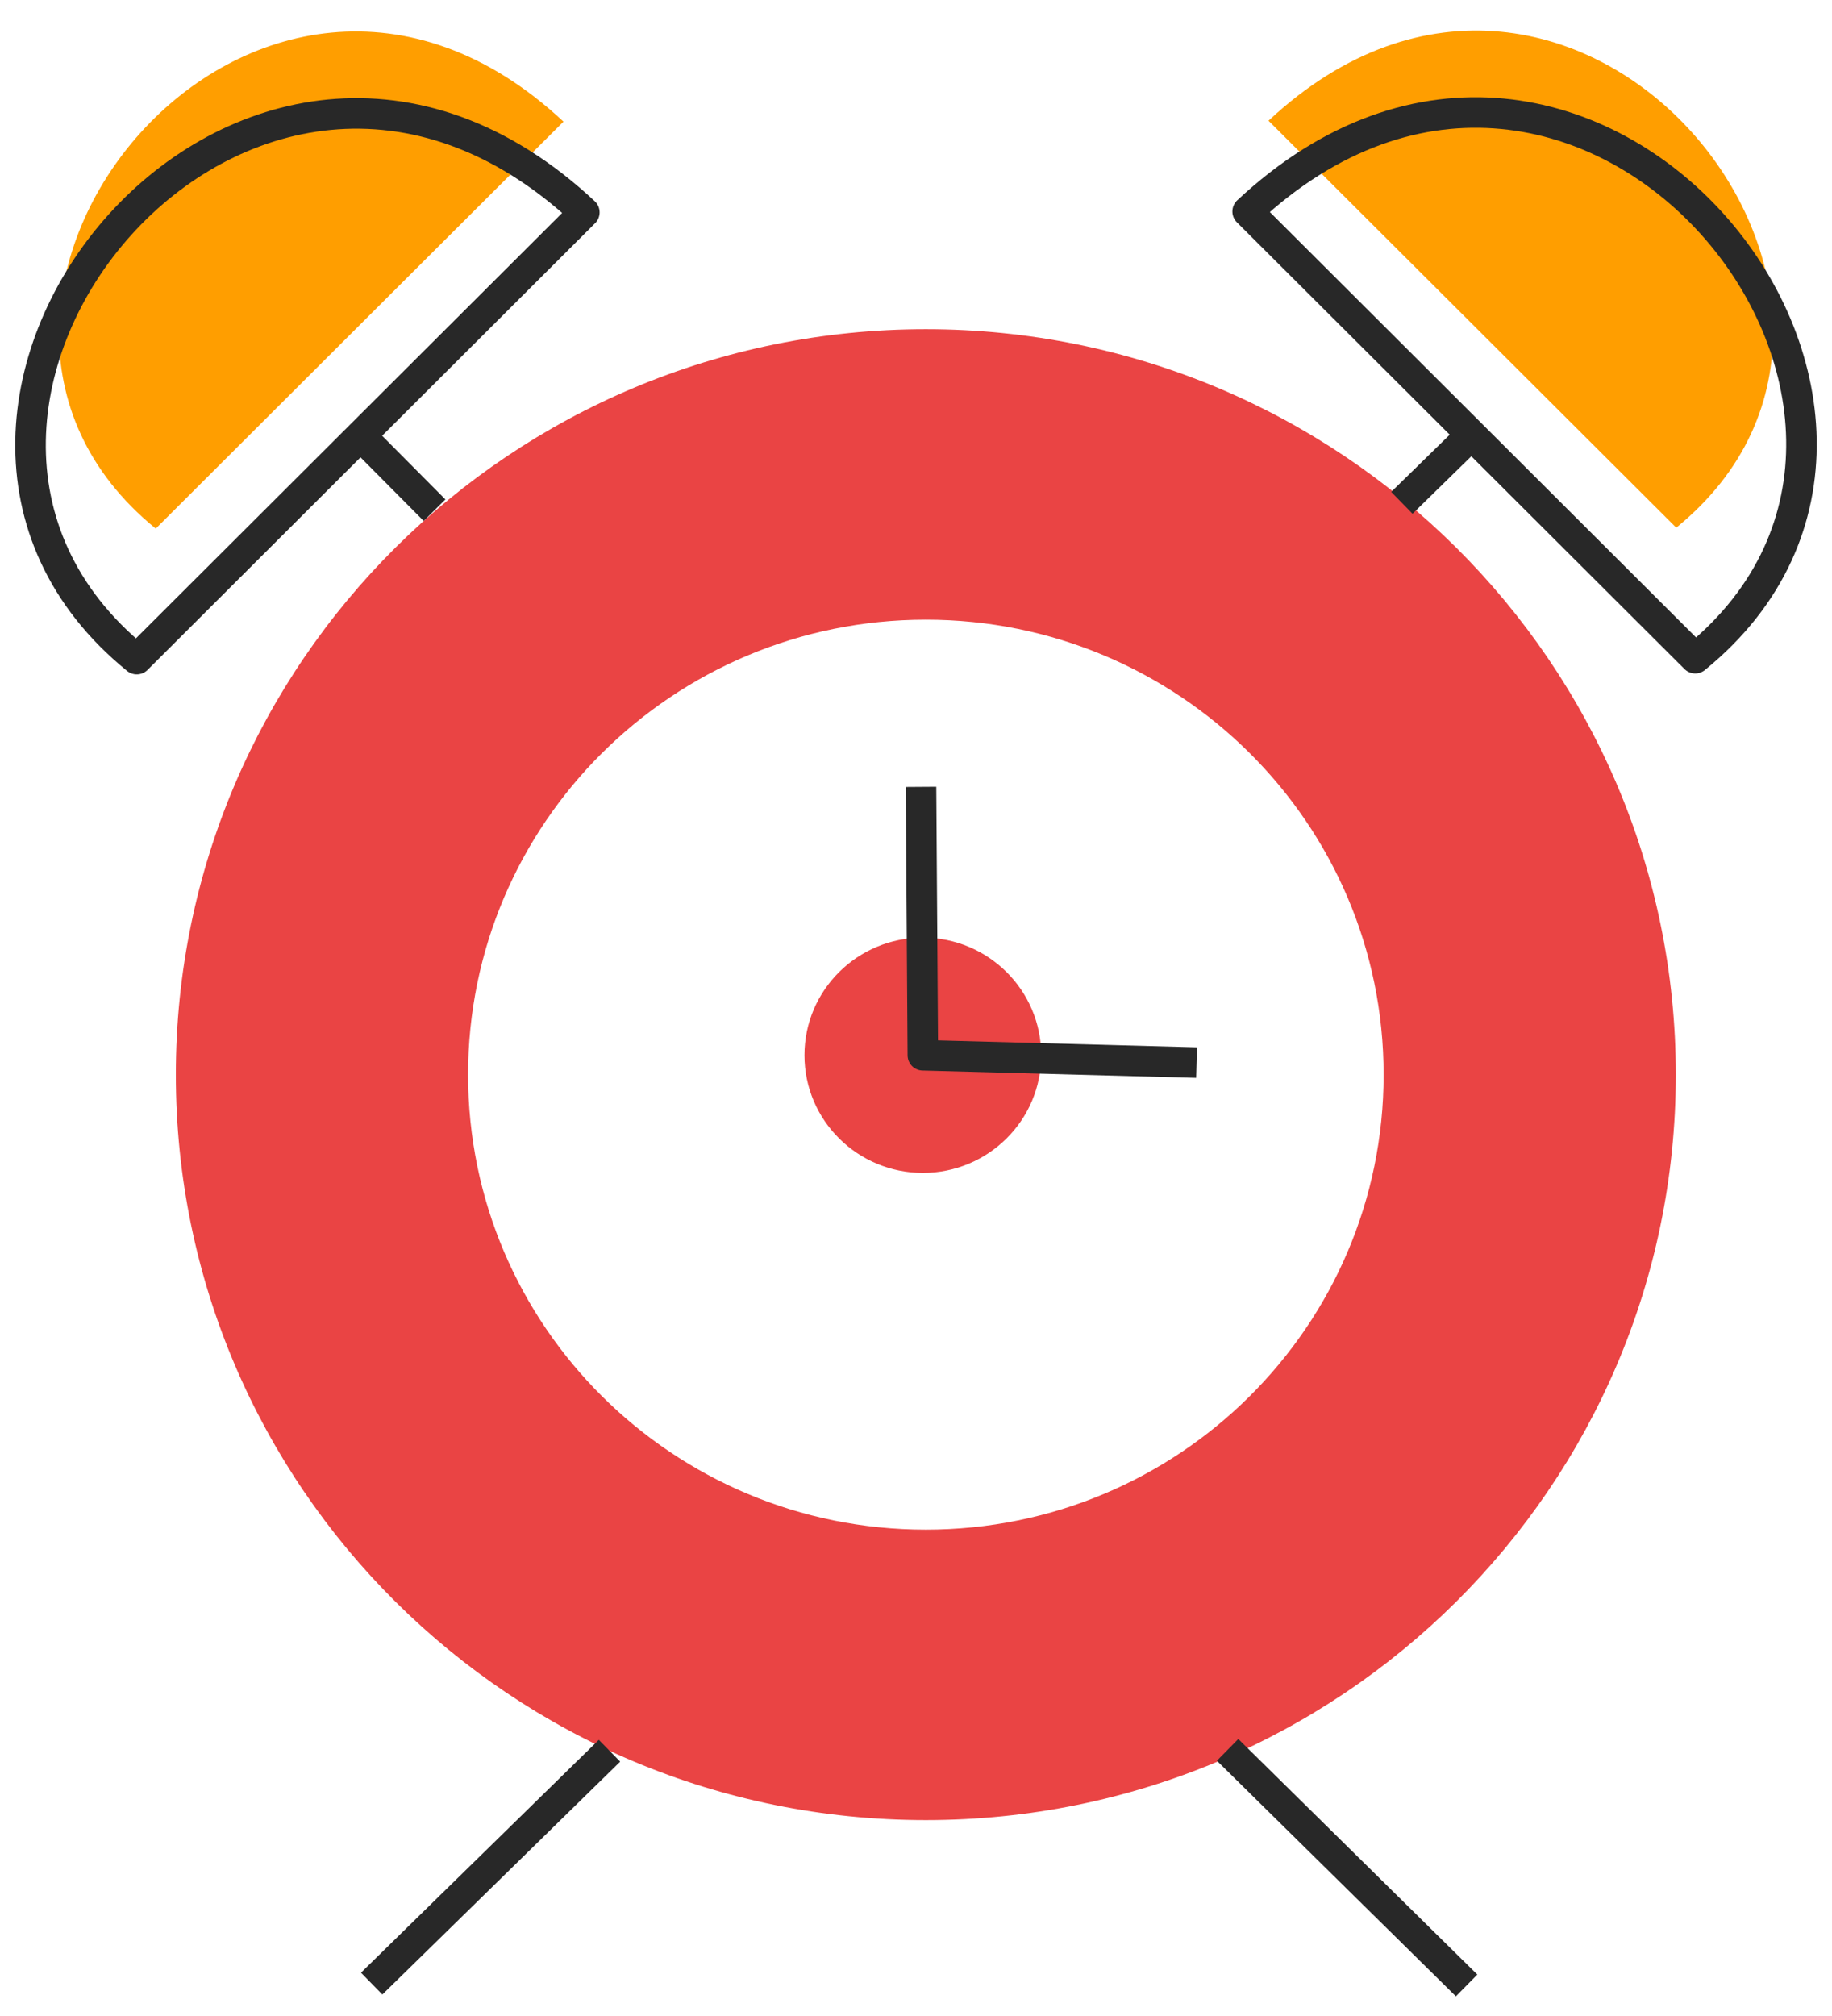
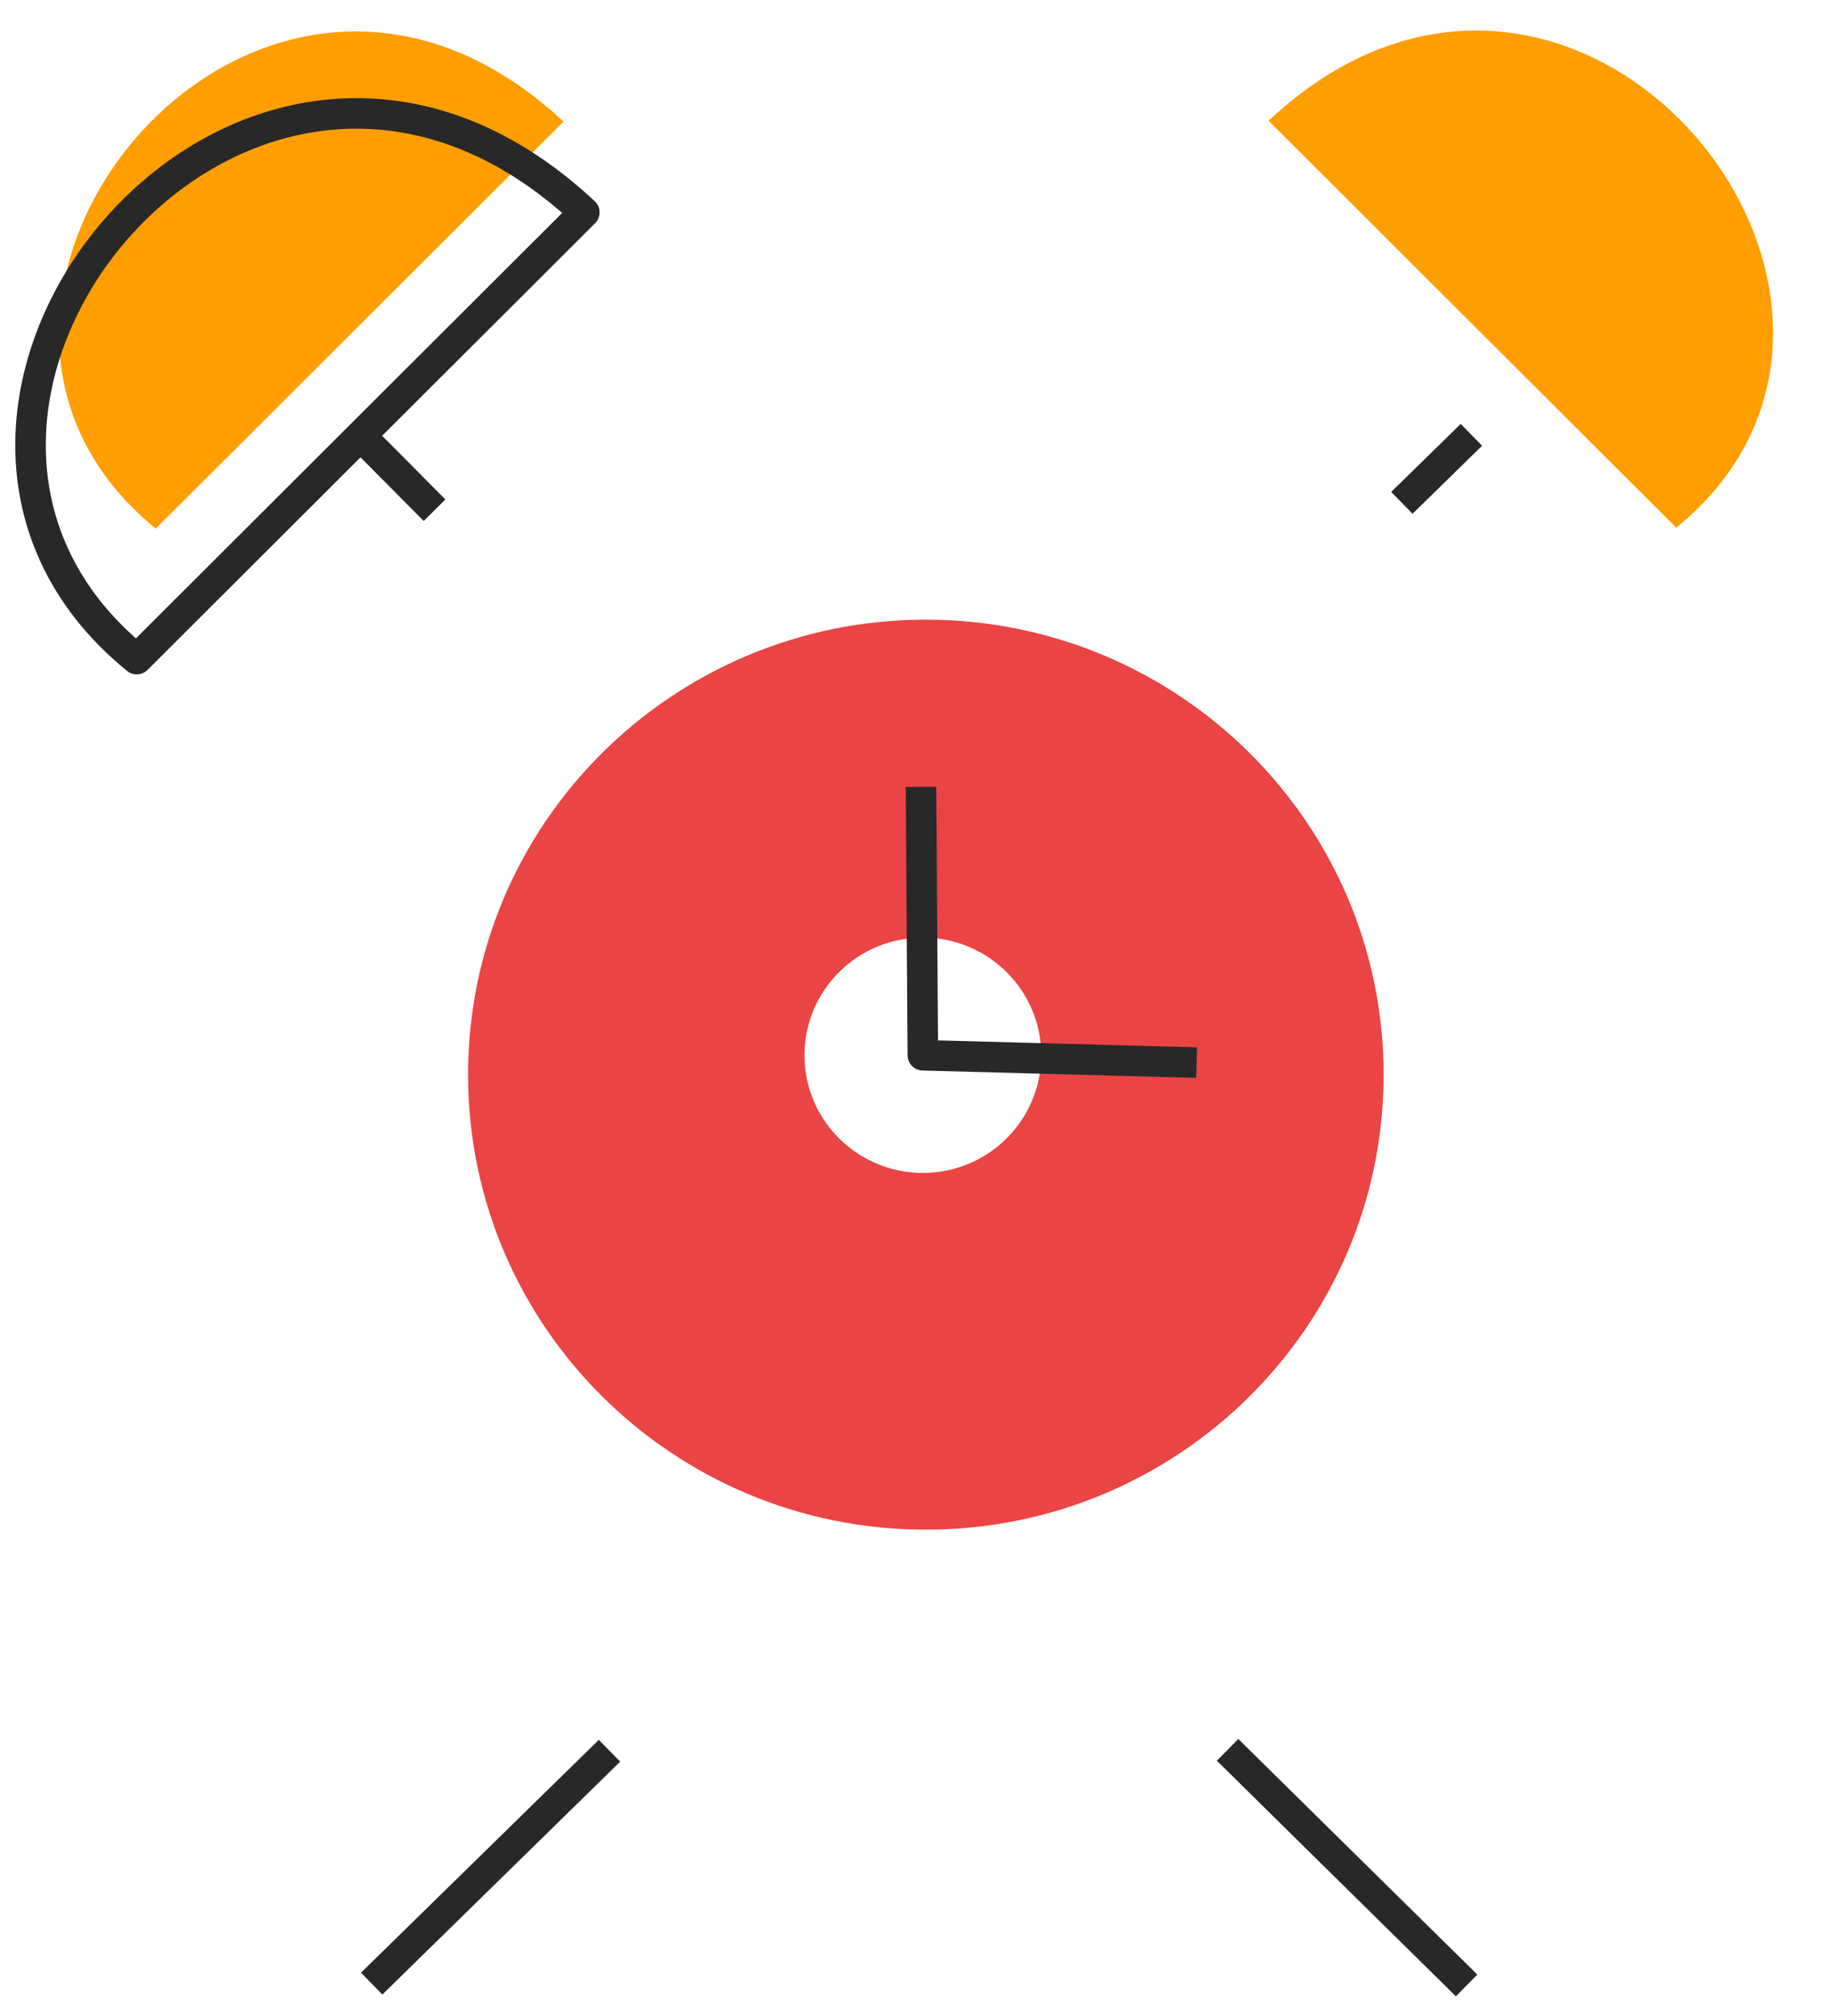
<svg xmlns="http://www.w3.org/2000/svg" xml:space="preserve" width="60px" height="66px" version="1.1" style="shape-rendering:geometricPrecision; text-rendering:geometricPrecision; image-rendering:optimizeQuality; fill-rule:evenodd; clip-rule:evenodd" viewBox="0 0 60 66">
  <defs>
    <style type="text/css">
   
    .str0 {stroke:#282828;stroke-linejoin:round;stroke-miterlimit:22.926}
    .fil2 {fill:none}
    .fil1 {fill:#EA4444}
    .fil0 {fill:#FF9E00}
   
  </style>
  </defs>
  <g id="Layer_x0020_1">
    <g id="_2282896385840">
      <path class="fil0" d="M18.455 3.982c-10.039,-9.374 -22.464,5.919 -13.354,13.323l13.354 -13.323zm23.09 -0.03c10.039,-9.374 22.464,5.92 13.354,13.323l-13.354 -13.323z" />
-       <path class="fil1" d="M30.322 10.778c13.566,0 24.563,10.927 24.563,24.404 0,13.479 -10.997,24.405 -24.563,24.405 -13.565,0 -24.563,-10.926 -24.563,-24.405 0,-13.477 10.998,-24.404 24.563,-24.404zm-0.098 19.918c2.141,0 3.877,1.724 3.877,3.851 0,2.127 -1.736,3.852 -3.877,3.852 -2.141,0 -3.877,-1.725 -3.877,-3.852 0,-2.127 1.736,-3.851 3.877,-3.851zm0.098 -10.409c8.28,0 14.993,6.669 14.993,14.896 0,8.226 -6.713,14.895 -14.993,14.895 -8.279,0 -14.992,-6.669 -14.992,-14.895 0,-8.227 6.713,-14.896 14.992,-14.896z" />
+       <path class="fil1" d="M30.322 10.778zm-0.098 19.918c2.141,0 3.877,1.724 3.877,3.851 0,2.127 -1.736,3.852 -3.877,3.852 -2.141,0 -3.877,-1.725 -3.877,-3.852 0,-2.127 1.736,-3.851 3.877,-3.851zm0.098 -10.409c8.28,0 14.993,6.669 14.993,14.896 0,8.226 -6.713,14.895 -14.993,14.895 -8.279,0 -14.992,-6.669 -14.992,-14.895 0,-8.227 6.713,-14.896 14.992,-14.896z" />
      <path class="fil2 str0" d="M19.138 6.953c-11.019,-10.289 -24.659,6.498 -14.659,14.625l14.659 -14.625z" />
-       <path class="fil2 str0" d="M40.862 6.923c11.019,-10.289 24.659,6.498 14.659,14.625l-14.659 -14.625z" />
      <path class="fil2 str0" d="M48.191 14.235l-2.278 2.227m-5.708 40.825l7.828 7.713m-28.071 -7.684l-7.789 7.624m17.991 -39.179l0.06 8.786 8.965 0.241m-27.38 -20.523l2.423 2.438" />
    </g>
  </g>
</svg>